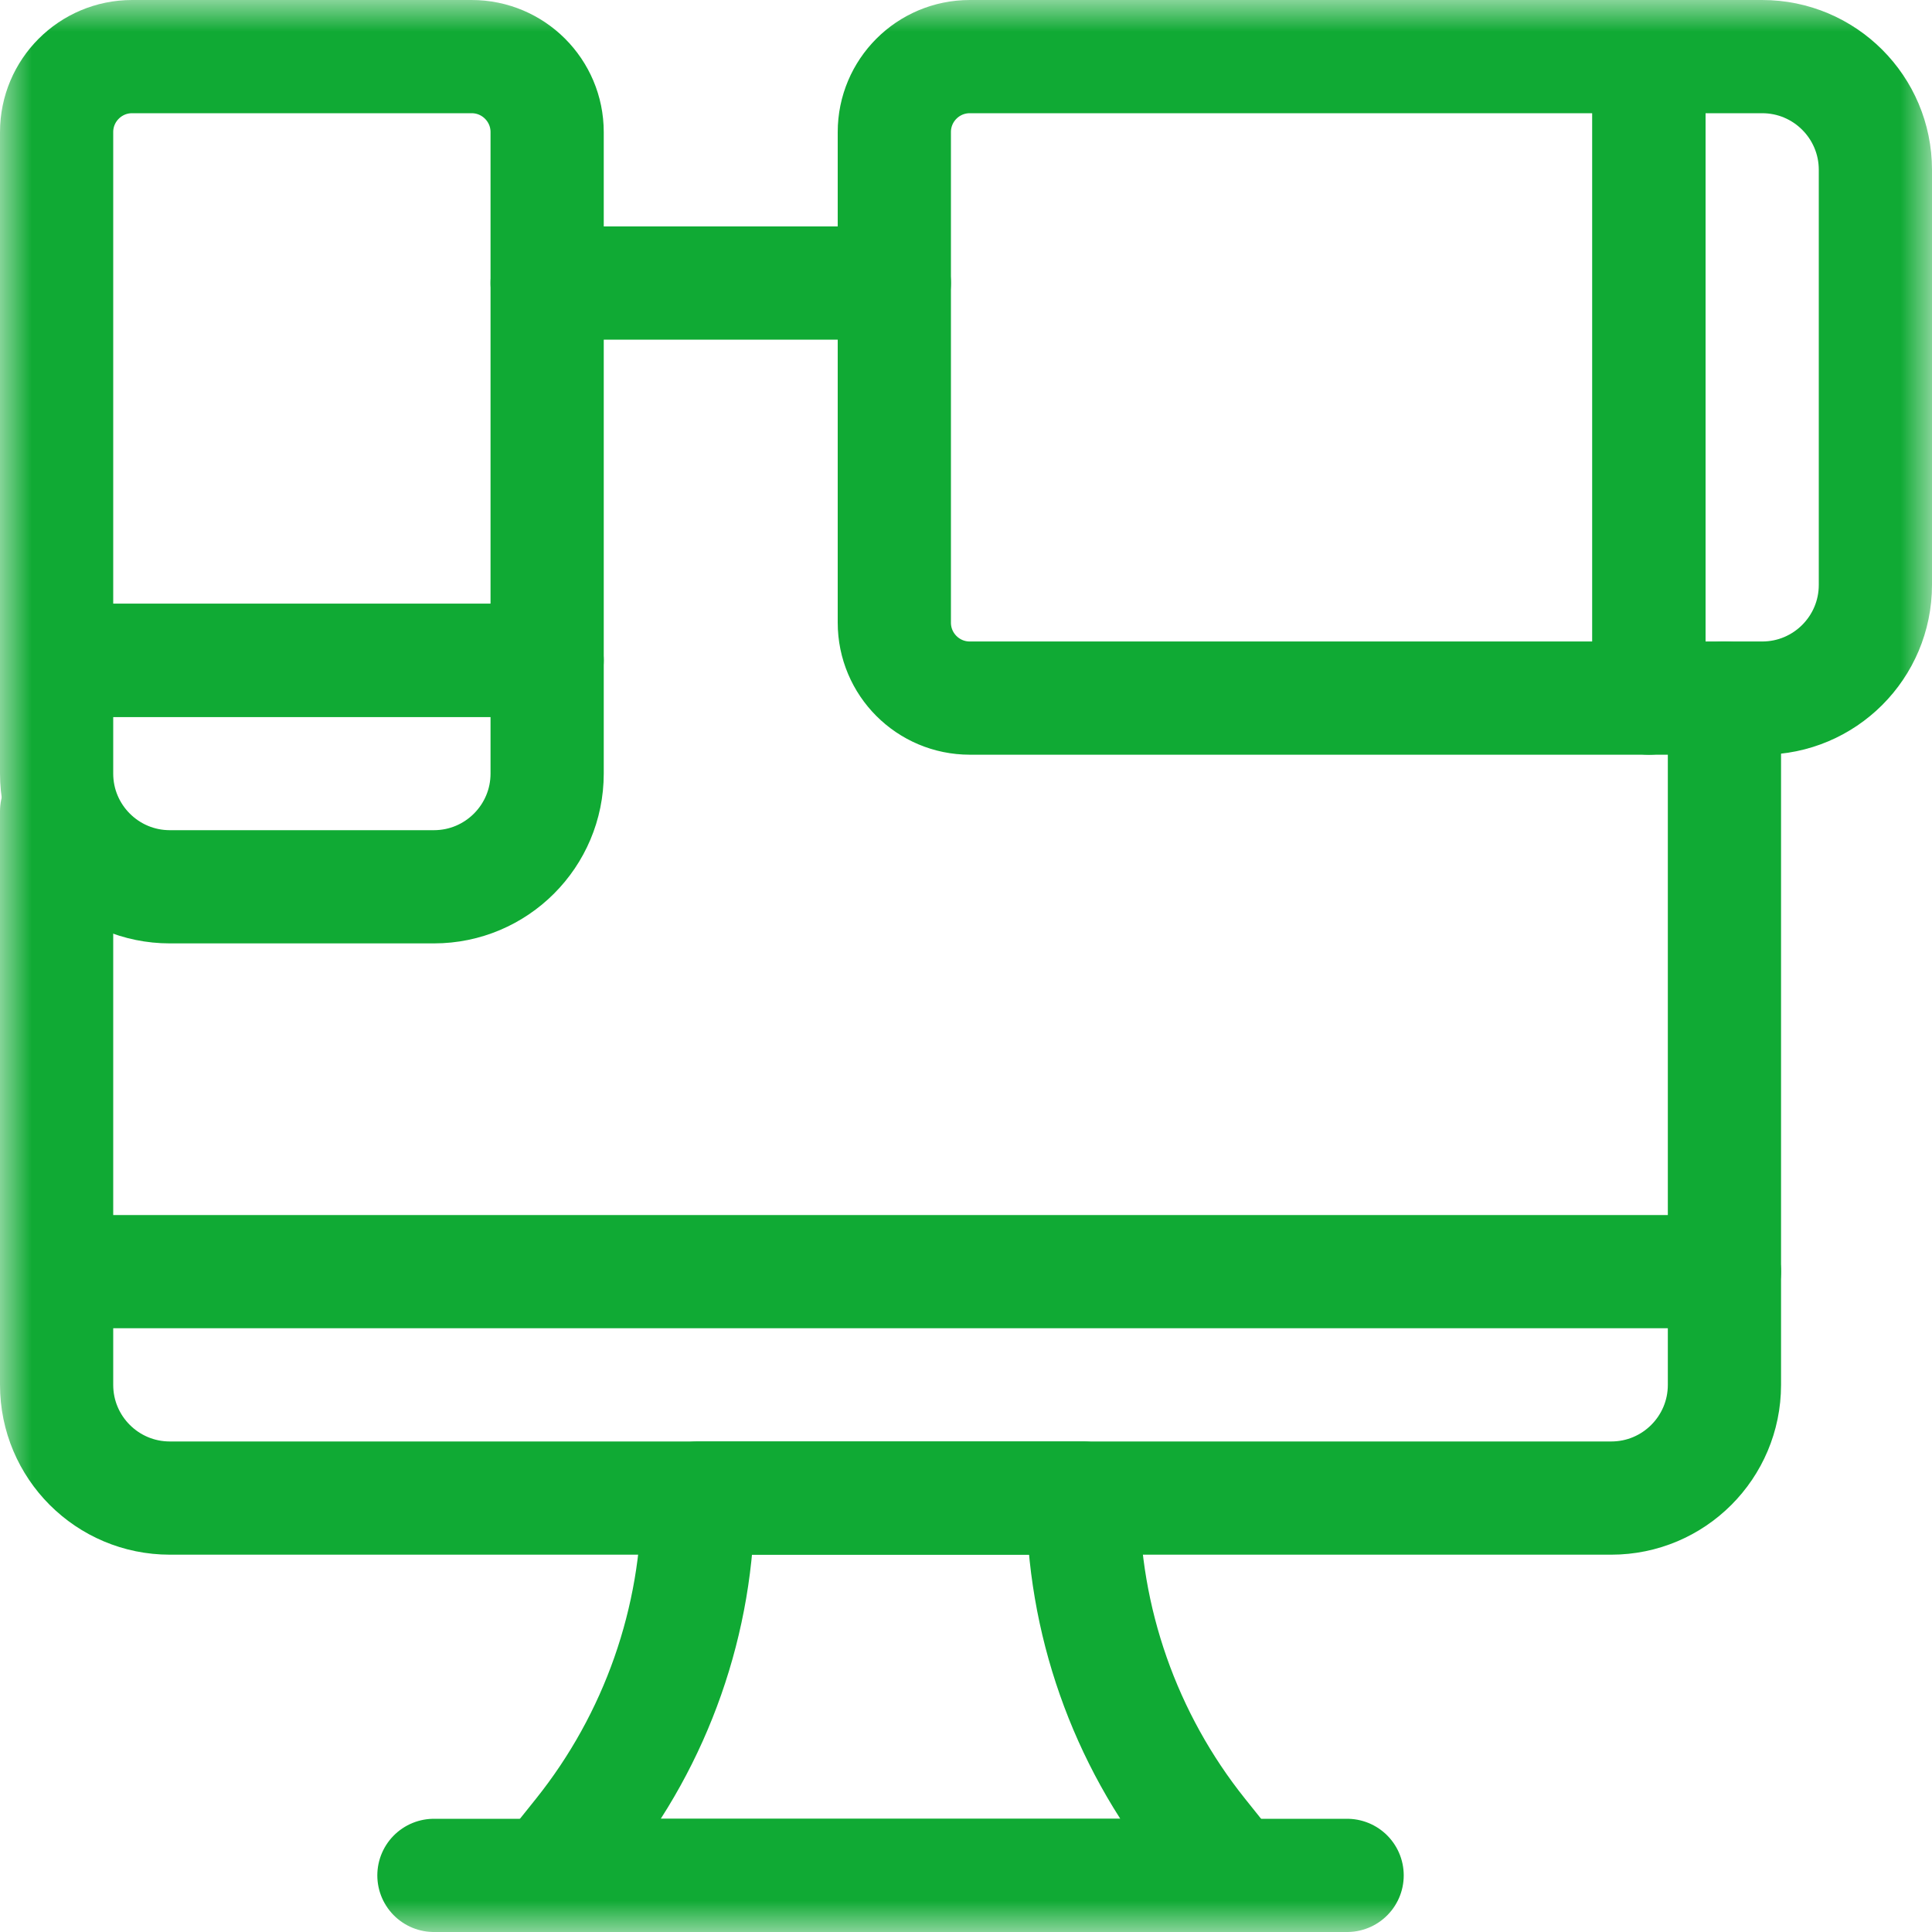
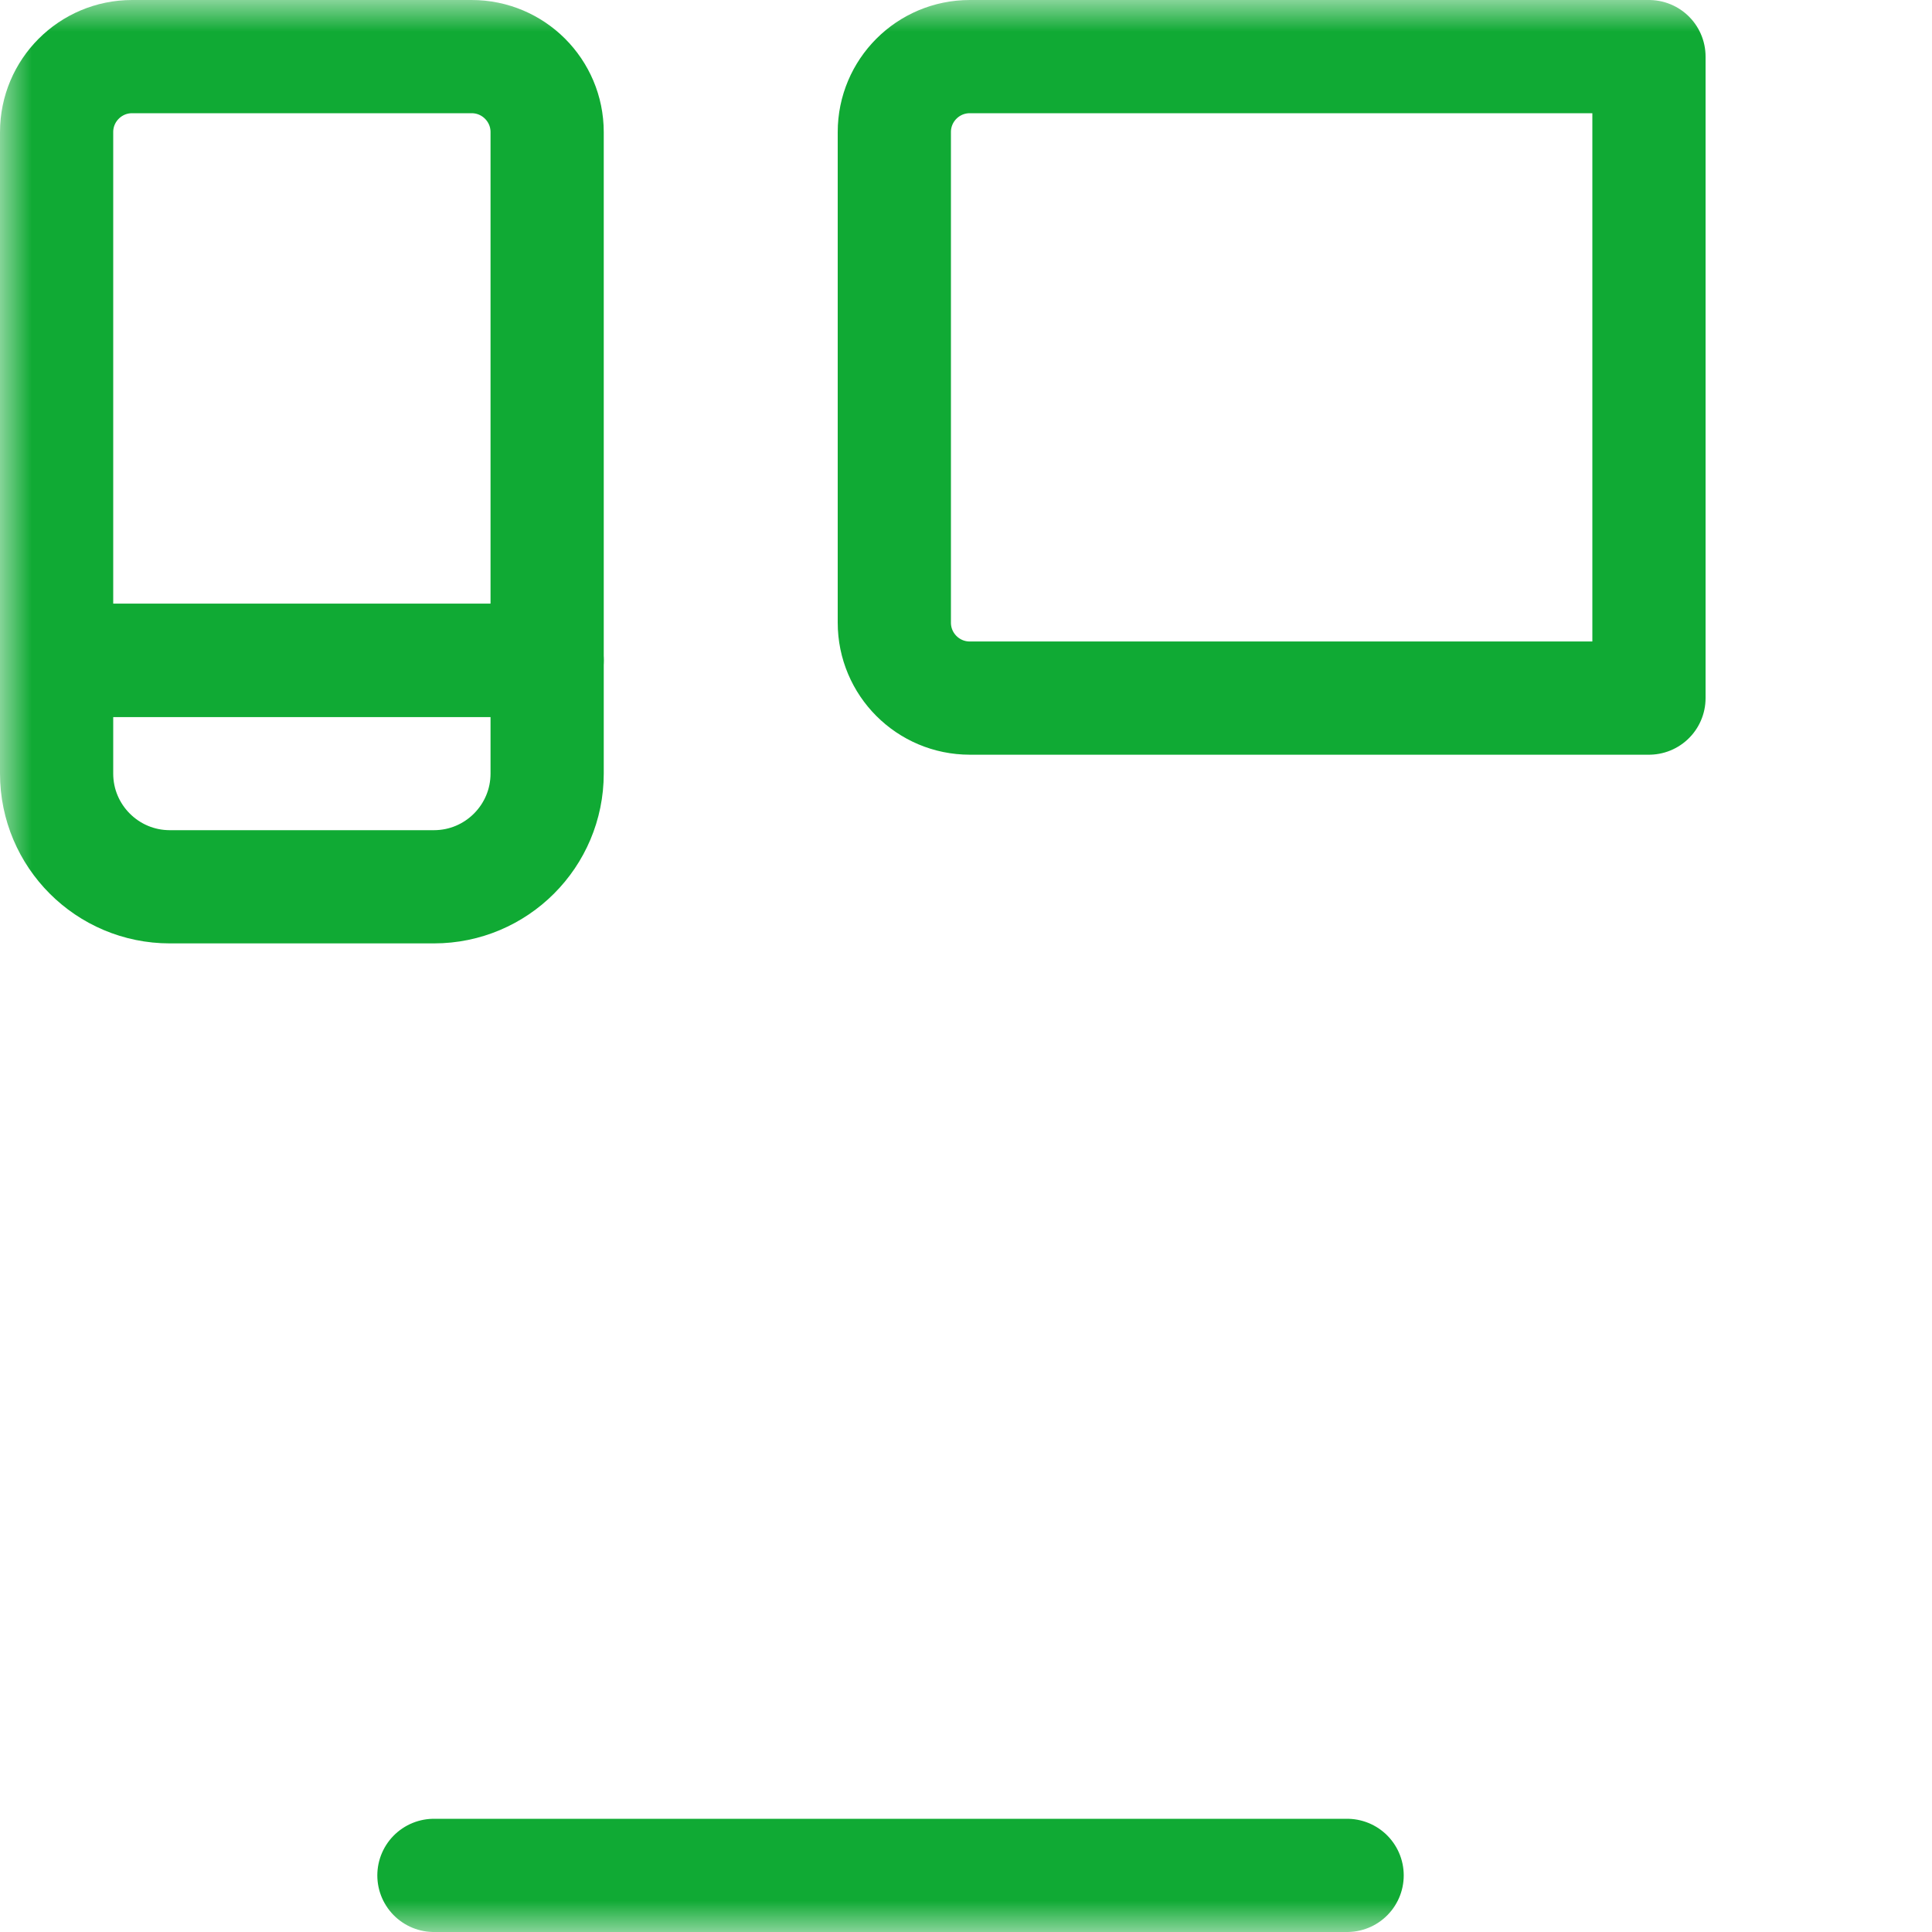
<svg xmlns="http://www.w3.org/2000/svg" width="30" height="30" viewBox="0 0 30 30" fill="none">
  <g clip-path="url(#clip0_706_25212)">
    <g clip-path="url(#clip1_706_25212)">
      <mask id="mask0_706_25212" style="mask-type:luminance" maskUnits="userSpaceOnUse" x="0" y="0" width="30" height="30">
        <path d="M0 1.90735e-06H30V30H0V1.90735e-06Z" fill="white" />
      </mask>
      <g mask="url(#mask0_706_25212)">
-         <path d="M19.16 29.121H8.496L9.01 28.479C10.194 26.998 10.84 25.158 10.84 23.262H16.816C16.816 25.158 17.462 26.998 18.646 28.479L19.16 29.121Z" stroke="#10AA34" stroke-width="1.758" stroke-miterlimit="10" stroke-linecap="round" stroke-linejoin="round" />
        <path d="M6.738 29.121H20.918" stroke="#10AA34" stroke-width="1.758" stroke-miterlimit="10" stroke-linecap="round" stroke-linejoin="round" />
-         <path d="M0.879 19.746H26.777" stroke="#10AA34" stroke-width="1.758" stroke-miterlimit="10" stroke-linecap="round" stroke-linejoin="round" />
        <path d="M0.879 10.254H8.496V12.012C8.496 12.982 7.709 13.77 6.738 13.77H2.637C1.666 13.77 0.879 12.982 0.879 12.012V10.254Z" stroke="#10AA34" stroke-width="1.758" stroke-miterlimit="10" stroke-linecap="round" stroke-linejoin="round" />
        <path d="M0.879 2.051C0.879 1.404 1.404 0.879 2.051 0.879H7.324C7.971 0.879 8.496 1.404 8.496 2.051V10.254H0.879V2.051Z" stroke="#10AA34" stroke-width="1.758" stroke-miterlimit="10" stroke-linecap="round" stroke-linejoin="round" />
-         <path d="M25.605 10.84V0.879H27.363C28.334 0.879 29.121 1.666 29.121 2.637V9.082C29.121 10.053 28.334 10.84 27.363 10.84H25.605Z" stroke="#10AA34" stroke-width="1.758" stroke-miterlimit="10" stroke-linecap="round" stroke-linejoin="round" />
        <path d="M15.059 10.84C14.411 10.84 13.887 10.315 13.887 9.668V2.051C13.887 1.404 14.411 0.879 15.059 0.879H25.605V10.84H15.059Z" stroke="#10AA34" stroke-width="1.758" stroke-miterlimit="10" stroke-linecap="round" stroke-linejoin="round" />
-         <path d="M0.879 12.598V21.504C0.879 22.475 1.666 23.262 2.637 23.262H25.02C25.99 23.262 26.777 22.475 26.777 21.504V10.84" stroke="#10AA34" stroke-width="1.758" stroke-miterlimit="10" stroke-linecap="round" stroke-linejoin="round" />
-         <path d="M13.887 4.395H8.496" stroke="#10AA34" stroke-width="1.758" stroke-miterlimit="10" stroke-linecap="round" stroke-linejoin="round" />
      </g>
    </g>
  </g>
  <defs>
    <clipPath id="clip0_706_25212">
      <rect width="30" height="30" fill="white" />
    </clipPath>
    <clipPath id="clip1_706_25212">
      <rect width="30" height="30" fill="white" />
    </clipPath>
  </defs>
</svg>